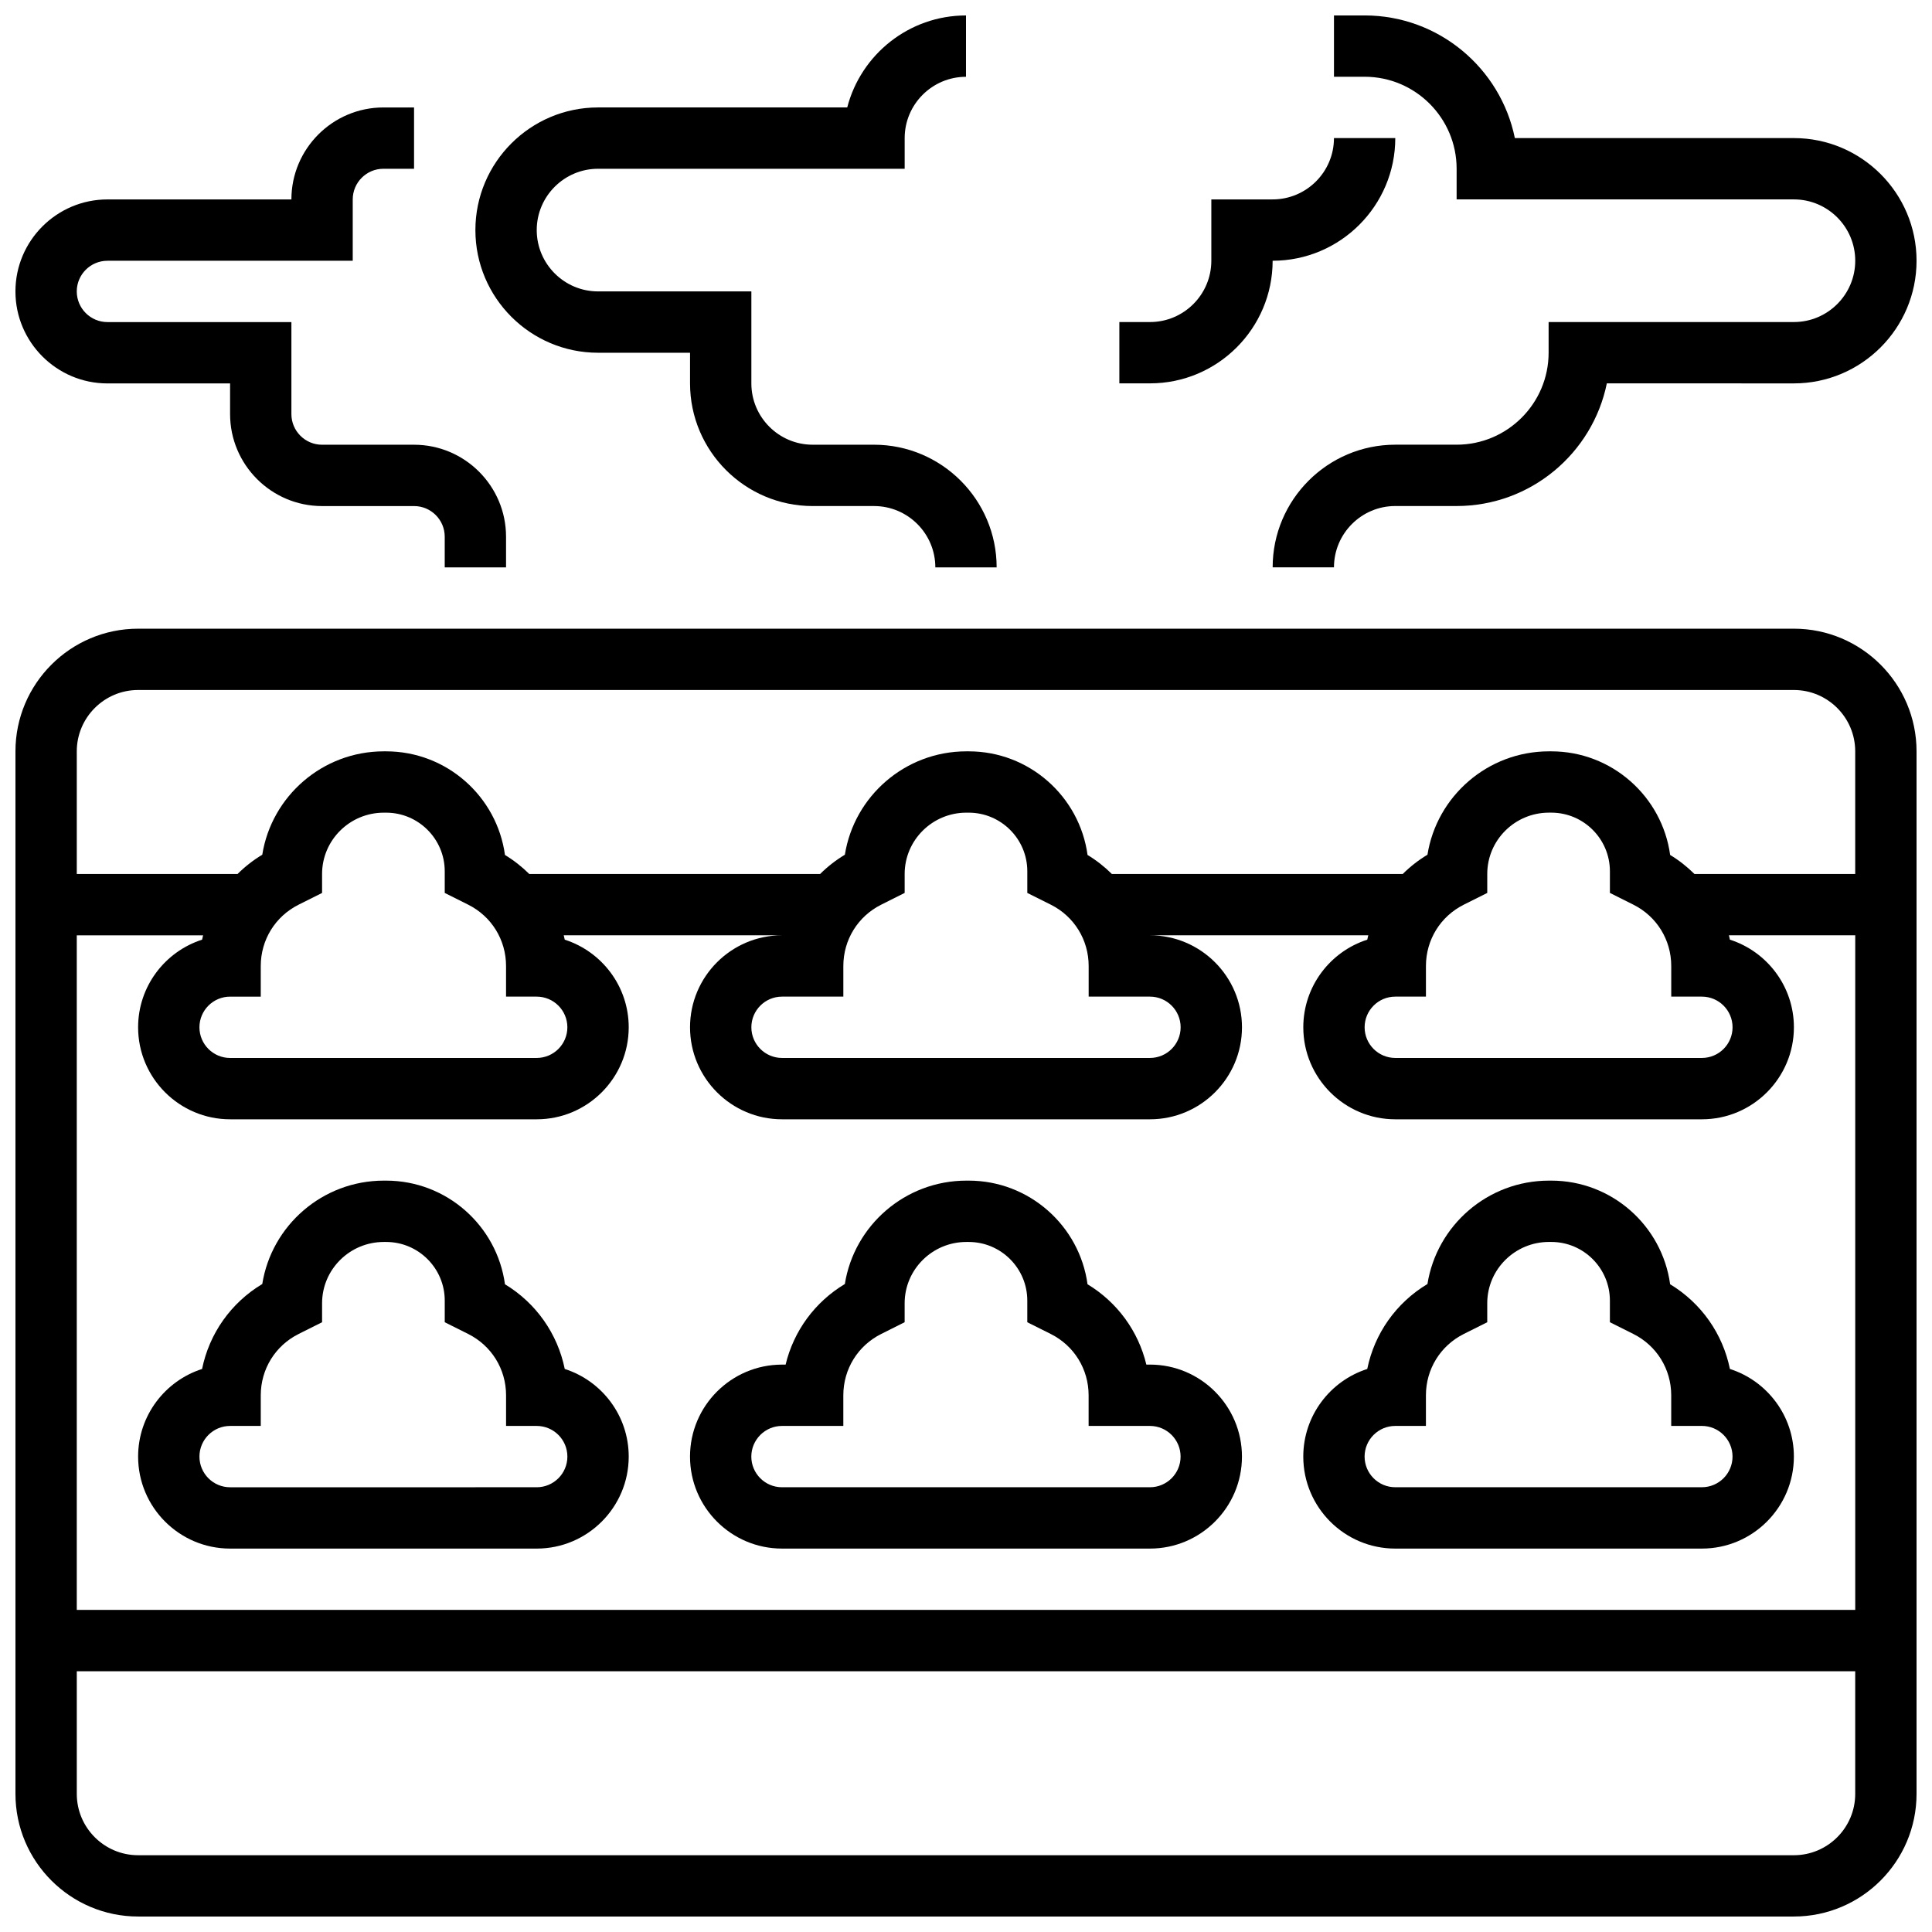
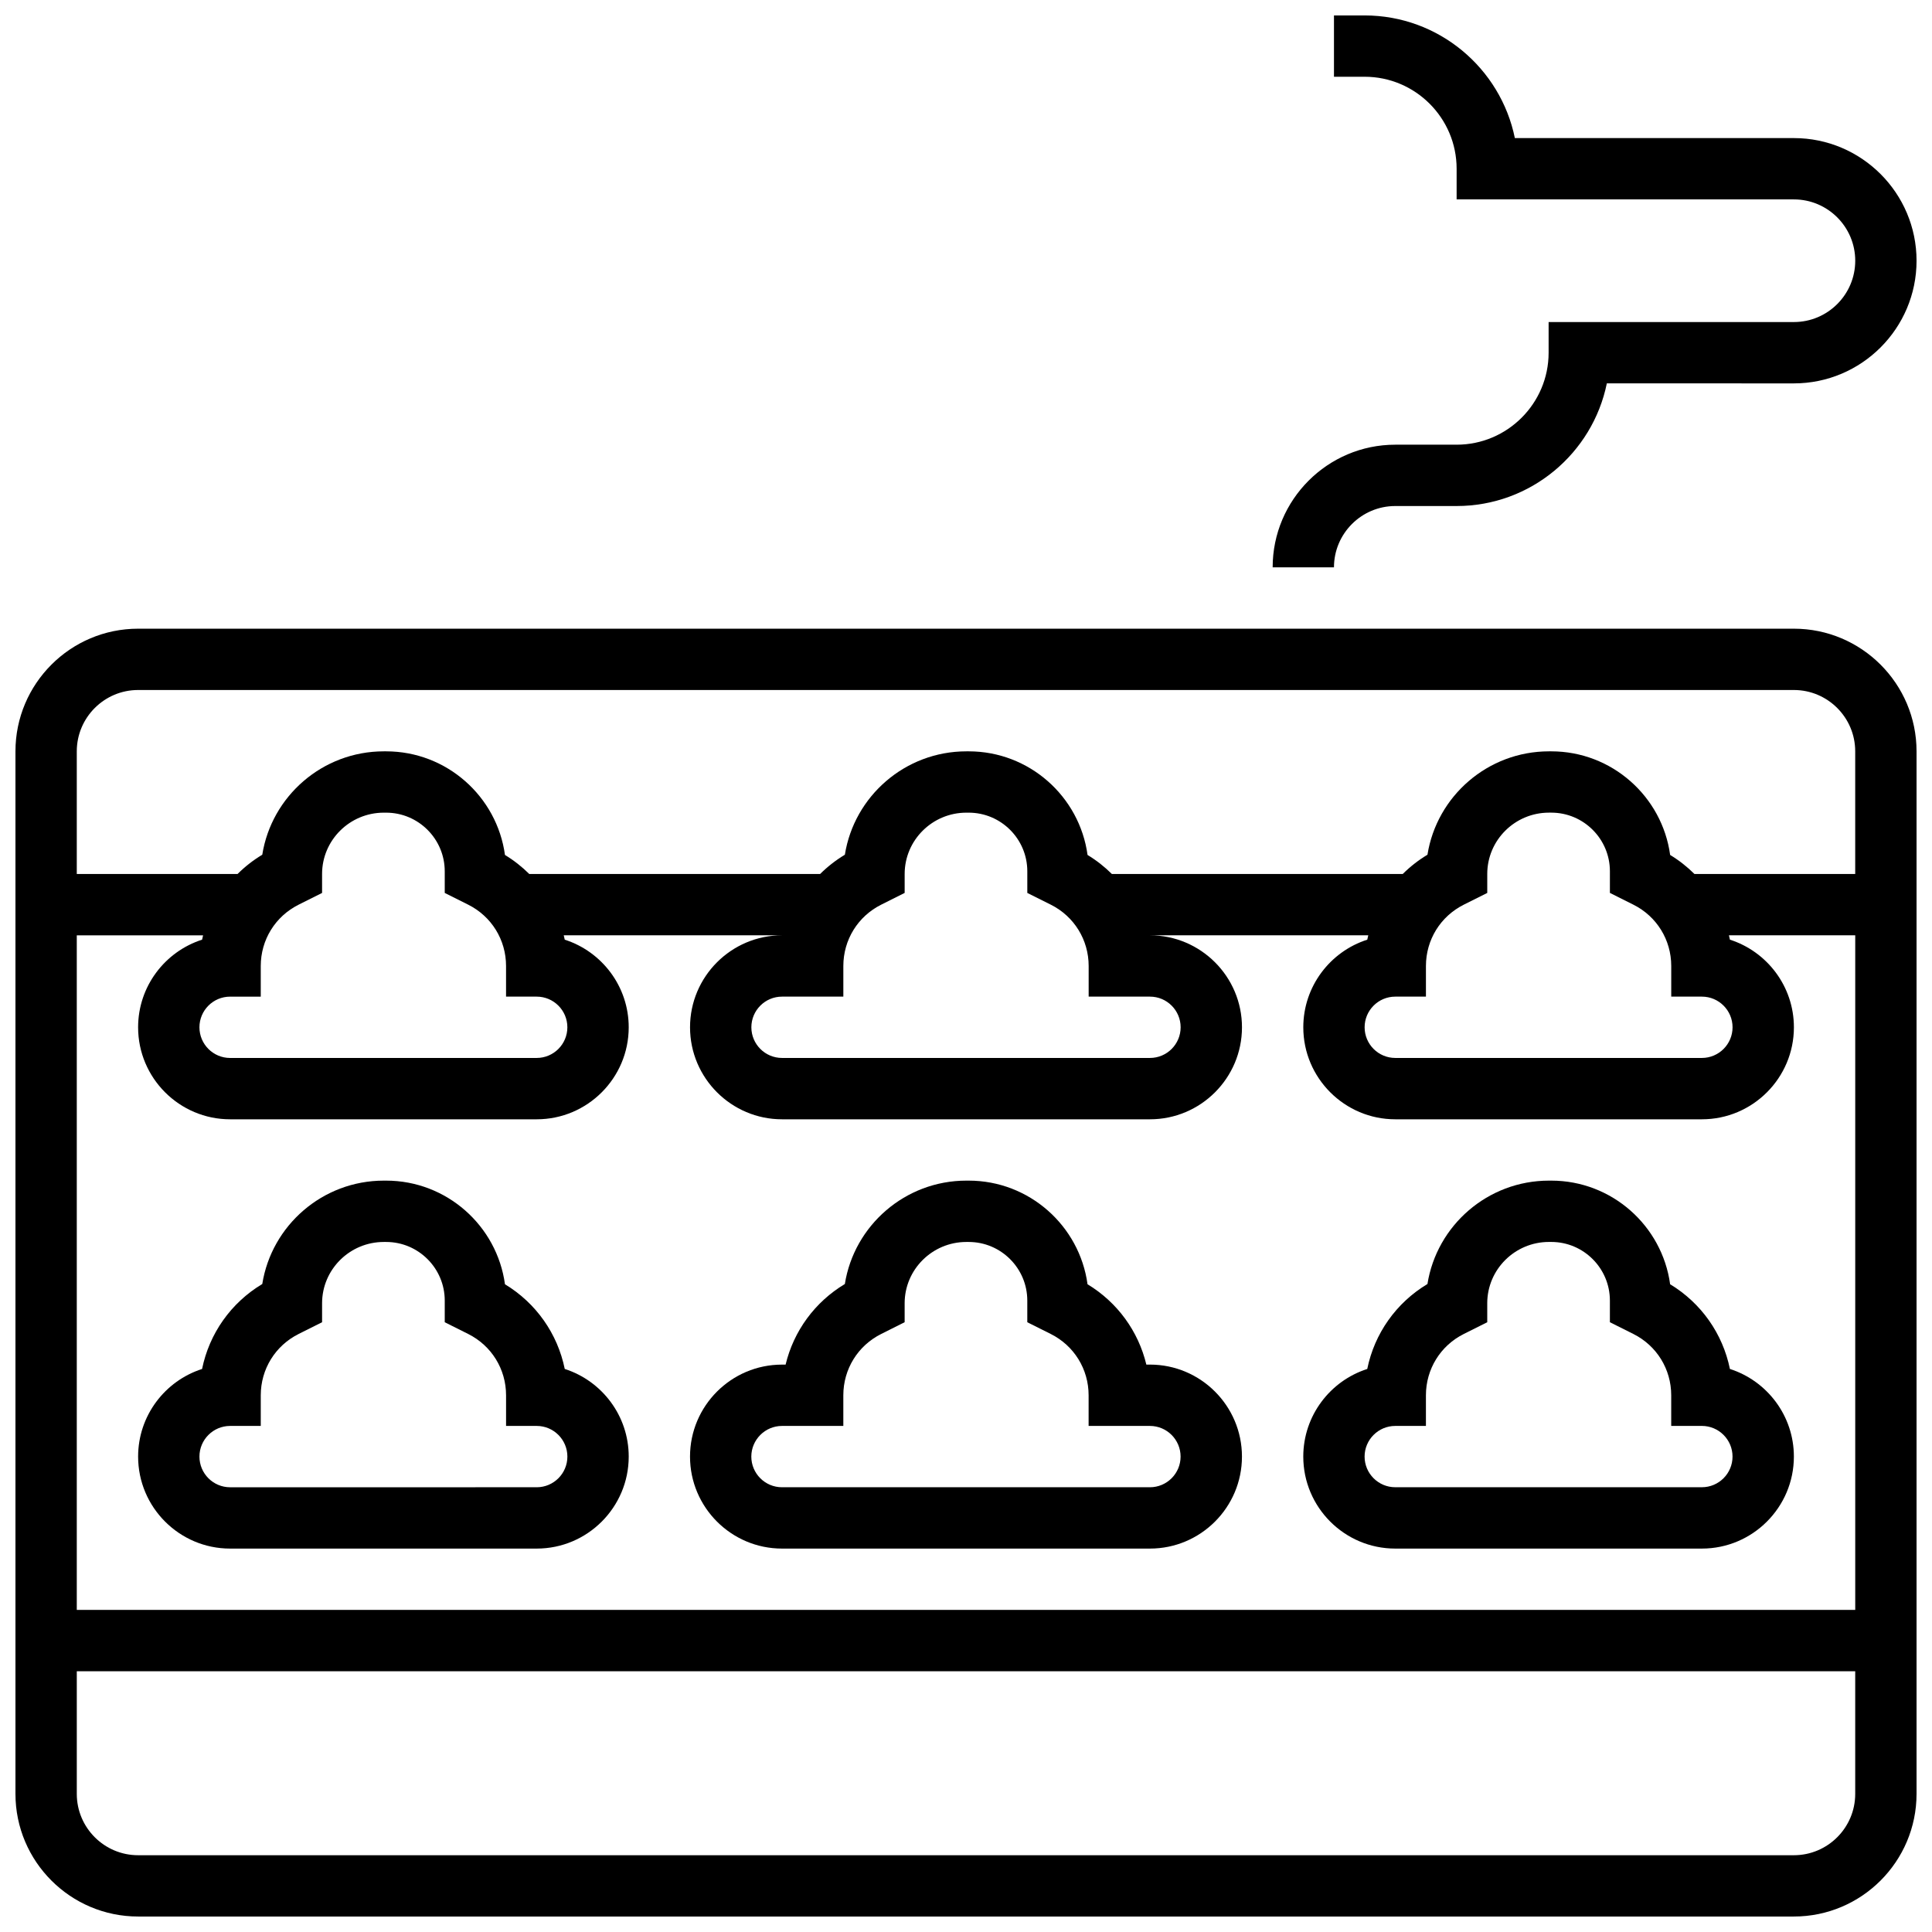
<svg xmlns="http://www.w3.org/2000/svg" width="800px" height="800px" version="1.1" viewBox="144 144 512 512">
  <defs>
    <clipPath id="d">
      <path d="m148.09 310h503.81v341.9h-503.81z" />
    </clipPath>
    <clipPath id="c">
      <path d="m481 148.09h170.9v146.91h-170.9z" />
    </clipPath>
    <clipPath id="b">
      <path d="m269 148.09h140v146.91h-140z" />
    </clipPath>
    <clipPath id="a">
-       <path d="m148.09 172h130.91v123h-130.91z" />
-     </clipPath>
+       </clipPath>
  </defs>
  <g clip-path="url(#d)">
    <path d="m619.4 310.61h-438.8c-17.922 0-32.504 14.582-32.504 32.504v276.28c0 17.922 14.582 32.504 32.504 32.504h438.8c17.922 0 32.504-14.582 32.504-32.504v-276.28c0-17.922-14.582-32.504-32.504-32.504zm-438.8 16.25h438.8c8.961 0 16.25 7.293 16.25 16.25v32.504h-42.605c-1.918-1.906-4.07-3.606-6.441-5.043-2.117-15.484-15.434-27.457-31.492-27.457h-0.613c-16.238 0-29.742 11.891-32.207 27.398-2.414 1.449-4.606 3.172-6.551 5.106h-77.082c-1.918-1.906-4.074-3.606-6.449-5.043-2.113-15.488-15.43-27.461-31.492-27.461h-0.613c-16.238 0-29.742 11.891-32.207 27.398-2.418 1.453-4.609 3.172-6.559 5.106h-77.078c-1.918-1.906-4.07-3.606-6.441-5.043-2.117-15.488-15.434-27.461-31.496-27.461h-0.613c-16.238 0-29.742 11.891-32.207 27.398-2.414 1.449-4.606 3.172-6.551 5.106h-42.605v-32.504c0-8.961 7.293-16.254 16.254-16.254zm87.465 56.883c6.195 3.098 10.043 9.324 10.043 16.25v8.125h8.125c4.481 0 8.125 3.644 8.125 8.125 0 4.481-3.644 8.125-8.125 8.125l-81.254 0.004c-4.481 0-8.125-3.644-8.125-8.125s3.644-8.125 8.125-8.125h8.125v-8.125c0-6.926 3.848-13.152 10.043-16.25l6.207-3.109v-5.031c0-8.953 7.34-16.242 16.359-16.242h0.613c8.566 0 15.535 6.973 15.535 15.539v5.734zm-70.512 9.281c-9.824 3.148-16.953 12.371-16.953 23.223 0 13.441 10.938 24.379 24.379 24.379h81.258c13.441 0 24.379-10.938 24.379-24.379 0-10.852-7.129-20.074-16.953-23.223-0.078-0.391-0.176-0.773-0.266-1.156h57.848c-13.441 0-24.379 10.934-24.379 24.379 0 13.441 10.938 24.379 24.379 24.379h97.512c13.441 0 24.379-10.934 24.379-24.379 0-13.441-10.938-24.379-24.379-24.379h57.848c-0.094 0.383-0.188 0.77-0.266 1.156-9.82 3.148-16.953 12.371-16.953 23.223 0 13.441 10.938 24.379 24.379 24.379h81.258c13.441 0 24.379-10.938 24.379-24.379 0-10.852-7.129-20.074-16.953-23.223-0.078-0.391-0.176-0.773-0.266-1.156h33.473v178.77l-471.31 0.004v-178.77h33.473c-0.09 0.387-0.188 0.77-0.266 1.156zm224.91-9.281c6.195 3.098 10.043 9.324 10.043 16.25v8.125h16.25c4.481 0 8.125 3.644 8.125 8.125 0 4.481-3.644 8.125-8.125 8.125h-97.512c-4.481 0-8.125-3.644-8.125-8.125 0-4.481 3.644-8.125 8.125-8.125h16.25v-8.125c0-6.926 3.848-13.152 10.043-16.25l6.207-3.109v-5.023c0-8.957 7.336-16.246 16.355-16.246h0.613c8.566 0 15.535 6.969 15.535 15.535v5.738zm154.39 0c6.195 3.098 10.043 9.324 10.043 16.25v8.125h8.125c4.481 0 8.125 3.644 8.125 8.125 0 4.481-3.644 8.125-8.125 8.125h-81.258c-4.481 0-8.125-3.644-8.125-8.125 0-4.481 3.644-8.125 8.125-8.125h8.125v-8.125c0-6.926 3.848-13.152 10.043-16.25l6.207-3.106v-5.031c0-8.957 7.336-16.246 16.355-16.246h0.613c8.566 0 15.535 6.973 15.535 15.539v5.734zm42.547 251.91h-438.8c-8.961 0-16.25-7.293-16.25-16.25v-32.504h471.3v32.504c0 8.957-7.293 16.25-16.254 16.25z" />
  </g>
  <path d="m513.76 554.39h81.258c13.441 0 24.379-10.938 24.379-24.379 0-10.852-7.129-20.074-16.953-23.223-1.902-9.324-7.578-17.445-15.844-22.449-2.117-15.484-15.434-27.461-31.492-27.461h-0.613c-16.238 0-29.742 11.891-32.207 27.398-8.328 5-14.043 13.148-15.953 22.516-9.82 3.148-16.953 12.367-16.953 23.223 0 13.441 10.938 24.375 24.379 24.375zm0-32.504h8.125v-8.125c0-6.926 3.848-13.152 10.043-16.25l6.207-3.106v-5.031c0-8.957 7.336-16.246 16.355-16.246h0.613c8.566 0 15.535 6.973 15.535 15.539v5.734l6.207 3.106c6.195 3.098 10.043 9.324 10.043 16.25v8.125h8.125c4.481 0 8.125 3.644 8.125 8.125 0 4.481-3.644 8.125-8.125 8.125h-81.258c-4.481 0-8.125-3.644-8.125-8.125 0.004-4.477 3.648-8.121 8.129-8.121z" />
  <path d="m351.24 554.39h97.512c13.441 0 24.379-10.934 24.379-24.379 0-13.441-10.938-24.379-24.379-24.379h-0.957c-2.121-8.836-7.664-16.496-15.59-21.293-2.113-15.484-15.43-27.461-31.492-27.461h-0.613c-16.238 0-29.742 11.891-32.207 27.398-7.981 4.793-13.566 12.48-15.699 21.359h-0.953c-13.441 0-24.379 10.934-24.379 24.379 0 13.441 10.938 24.375 24.379 24.375zm0-32.504h16.25v-8.125c0-6.926 3.848-13.152 10.043-16.25l6.207-3.109v-5.023c0-8.957 7.336-16.246 16.355-16.246h0.613c8.566 0 15.535 6.969 15.535 15.535v5.738l6.207 3.106c6.195 3.098 10.043 9.324 10.043 16.25v8.125h16.25c4.481 0 8.125 3.644 8.125 8.125s-3.644 8.125-8.125 8.125h-97.512c-4.481 0-8.125-3.644-8.125-8.125 0.008-4.477 3.652-8.125 8.133-8.125z" />
  <path d="m204.98 554.39h81.258c13.441 0 24.379-10.938 24.379-24.379 0-10.852-7.129-20.074-16.953-23.223-1.902-9.324-7.578-17.445-15.844-22.449-2.117-15.484-15.434-27.461-31.496-27.461h-0.613c-16.238 0-29.742 11.891-32.207 27.398-8.328 5-14.043 13.148-15.953 22.516-9.82 3.148-16.949 12.367-16.949 23.223 0 13.441 10.938 24.375 24.379 24.375zm0-32.504h8.125v-8.125c0-6.926 3.848-13.152 10.043-16.25l6.207-3.106v-5.031c0-8.957 7.34-16.242 16.359-16.242h0.613c8.566 0 15.535 6.973 15.535 15.539v5.734l6.207 3.106c6.195 3.098 10.043 9.324 10.043 16.25v8.125h8.125c4.481 0 8.125 3.644 8.125 8.125s-3.644 8.125-8.125 8.125l-81.258 0.004c-4.481 0-8.125-3.644-8.125-8.125-0.004-4.481 3.644-8.129 8.125-8.129z" />
  <g clip-path="url(#c)">
    <path d="m530.02 188.72v8.125h89.387c8.961 0 16.25 7.293 16.25 16.25 0 8.961-7.293 16.25-16.25 16.25h-65.008v8.125c0 13.441-10.938 24.379-24.379 24.379h-16.25c-17.922 0-32.504 14.582-32.504 32.504h16.25c0-8.961 7.293-16.25 16.25-16.25h16.25c19.621 0 36.039-13.98 39.812-32.504l49.574 0.004c17.922 0 32.504-14.582 32.504-32.504 0-17.922-14.582-32.504-32.504-32.504h-73.949c-3.777-18.523-20.191-32.504-39.812-32.504h-8.125v16.25h8.125c13.441 0 24.379 10.938 24.379 24.379z" />
  </g>
  <g clip-path="url(#b)">
-     <path d="m302.49 237.48h24.379v8.125c0 17.922 14.582 32.504 32.504 32.504h16.25c8.961 0 16.25 7.293 16.25 16.25h16.25c0-17.922-14.582-32.504-32.504-32.504h-16.25c-8.961 0-16.25-7.293-16.25-16.25v-24.379h-40.629c-8.961 0-16.25-7.293-16.25-16.25 0-8.961 7.293-16.25 16.25-16.25h81.258v-8.125c0-8.961 7.293-16.25 16.25-16.25l0.004-16.258c-15.117 0-27.859 10.375-31.477 24.379h-66.035c-17.922 0-32.504 14.582-32.504 32.504 0 17.922 14.578 32.504 32.504 32.504z" />
-   </g>
-   <path d="m481.26 213.1c17.922 0 32.504-14.582 32.504-32.504h-16.25c0 8.961-7.293 16.25-16.25 16.25h-16.25v16.25c0 8.961-7.293 16.25-16.25 16.25h-8.125v16.25h8.125c17.914 0.008 32.496-14.574 32.496-32.496z" />
+     </g>
  <g clip-path="url(#a)">
-     <path d="m172.47 245.61h32.504v8.125c0 13.441 10.938 24.379 24.379 24.379h24.379c4.481 0 8.125 3.644 8.125 8.125v8.125h16.25v-8.125c0-13.441-10.938-24.379-24.379-24.379h-24.379c-4.481 0-8.125-3.644-8.125-8.125v-24.379h-48.754c-4.481 0-8.125-3.644-8.125-8.125 0-4.481 3.644-8.125 8.125-8.125h65.008v-16.254c0-4.481 3.644-8.125 8.125-8.125h8.125v-16.25h-8.125c-13.441 0-24.379 10.938-24.379 24.379l-48.754-0.004c-13.441 0-24.379 10.938-24.379 24.379 0 13.441 10.938 24.379 24.379 24.379z" />
-   </g>
+     </g>
</svg>